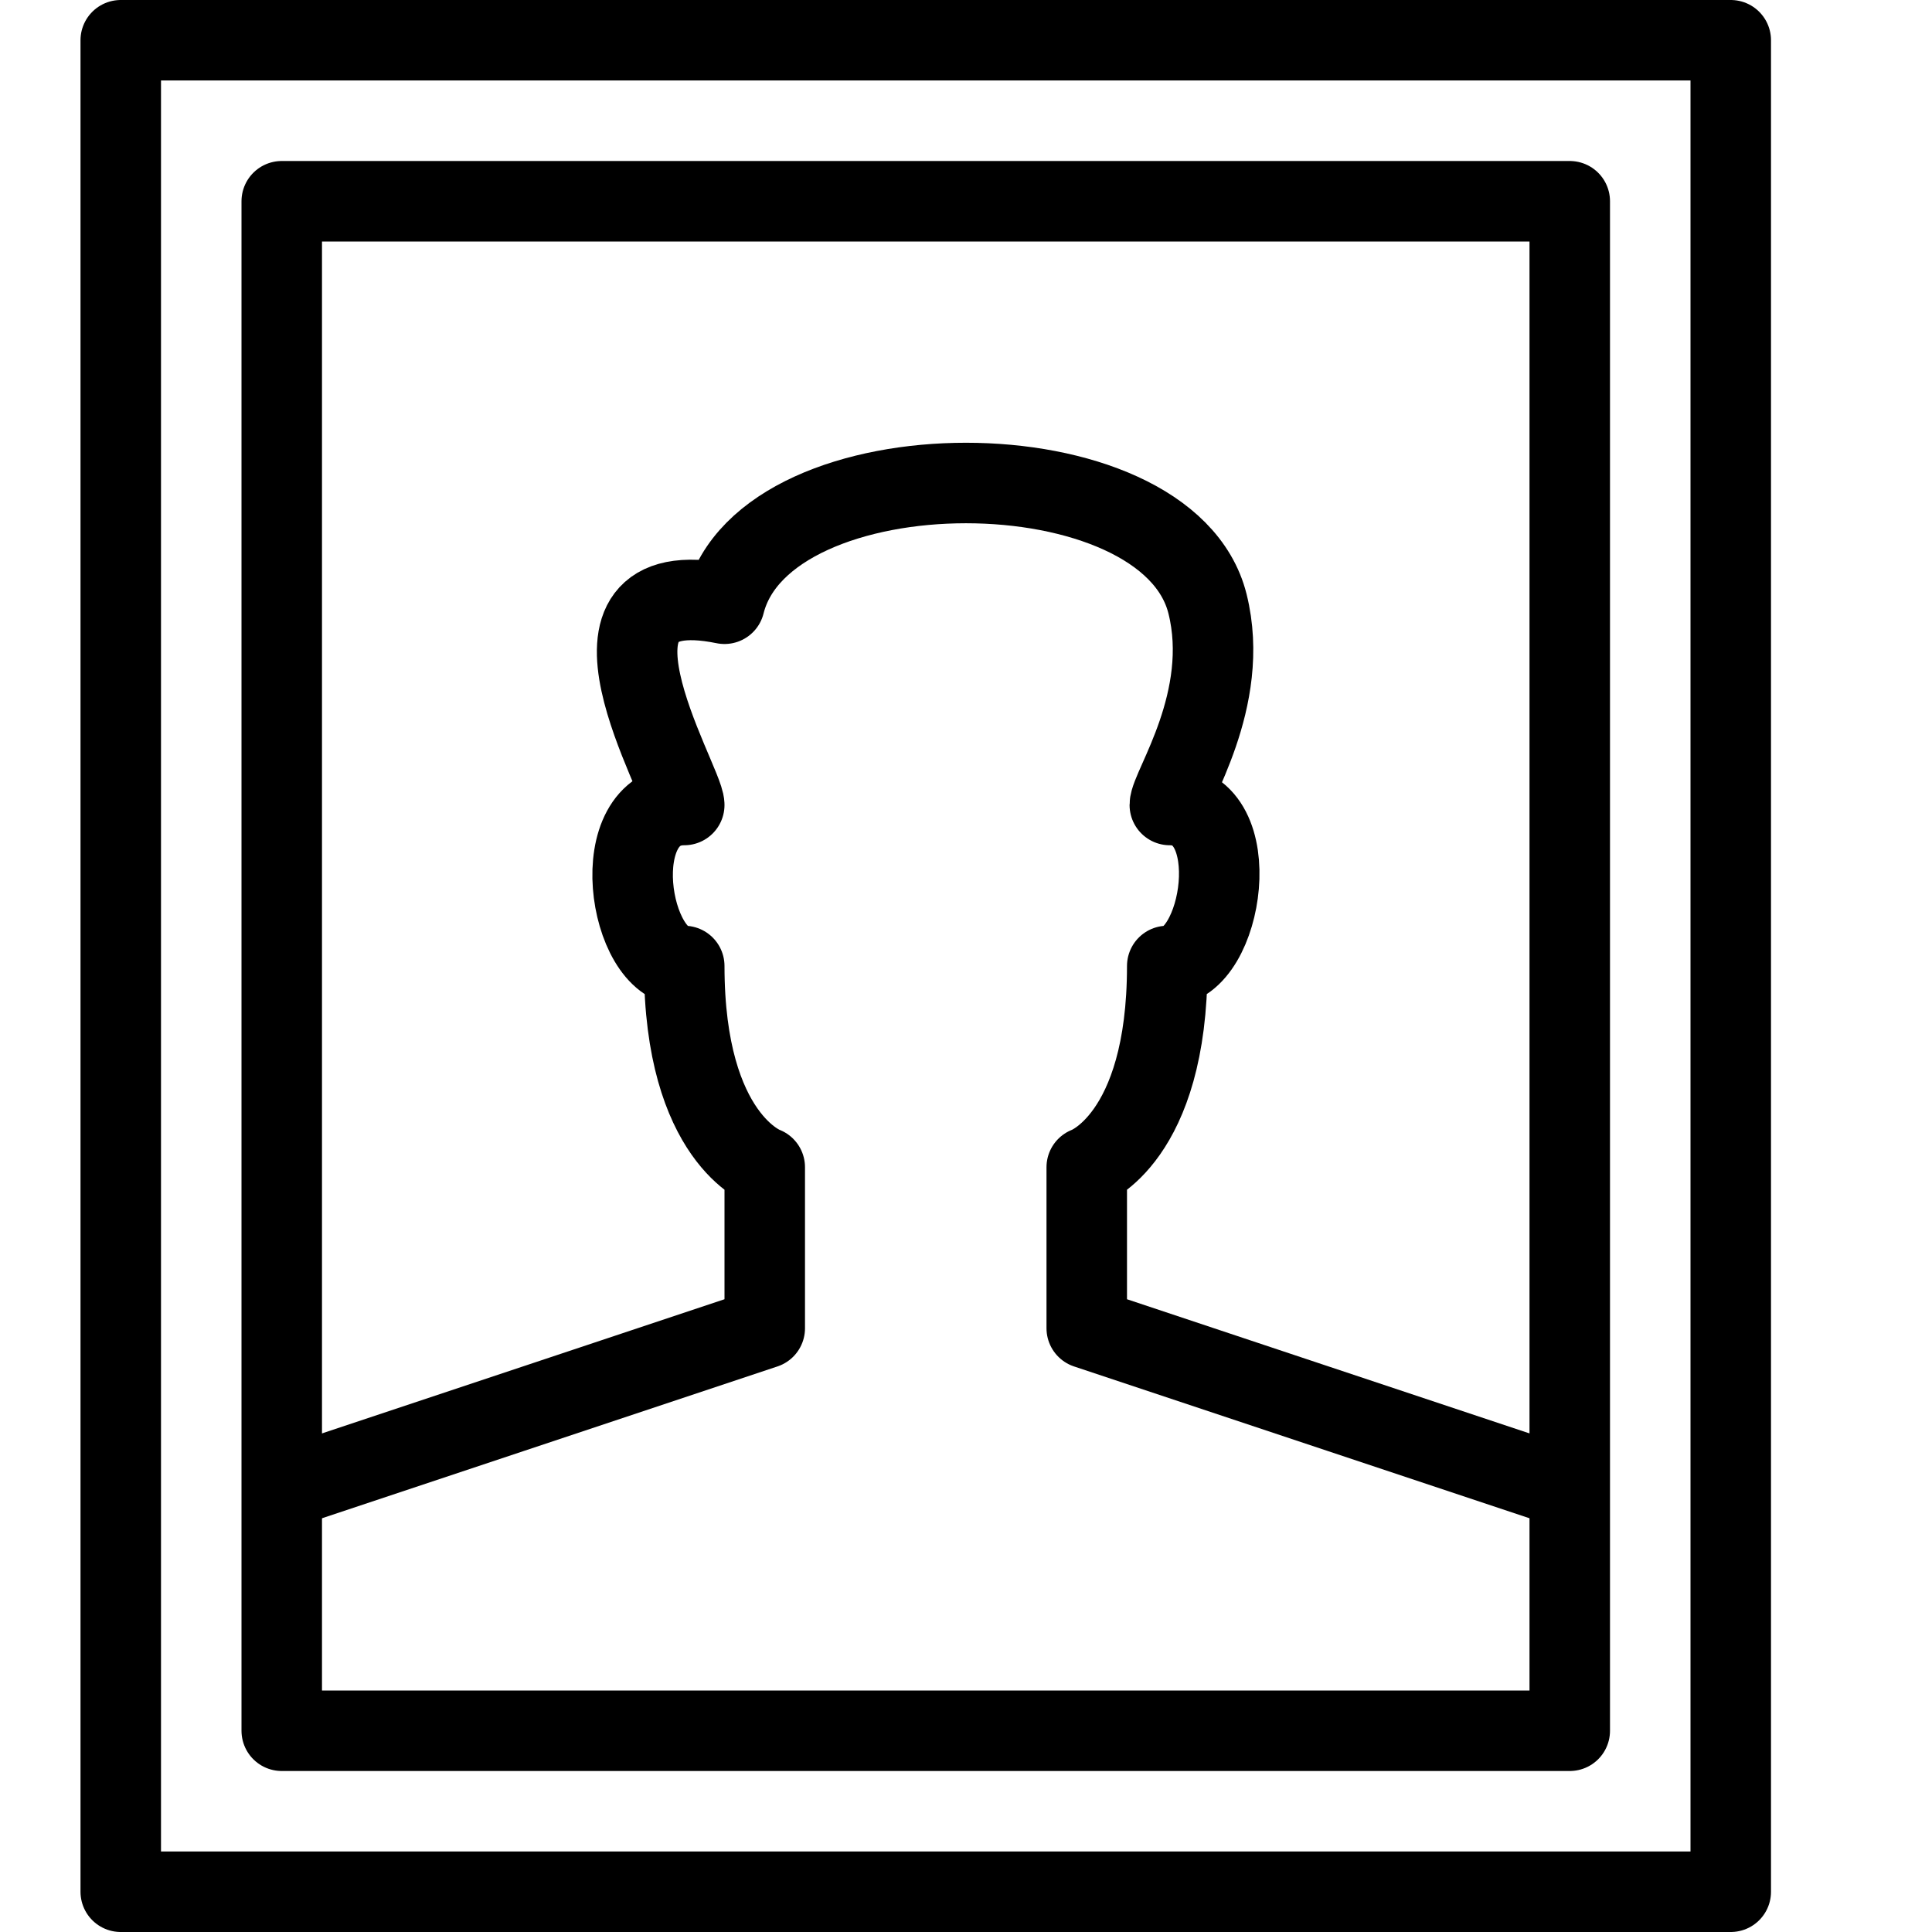
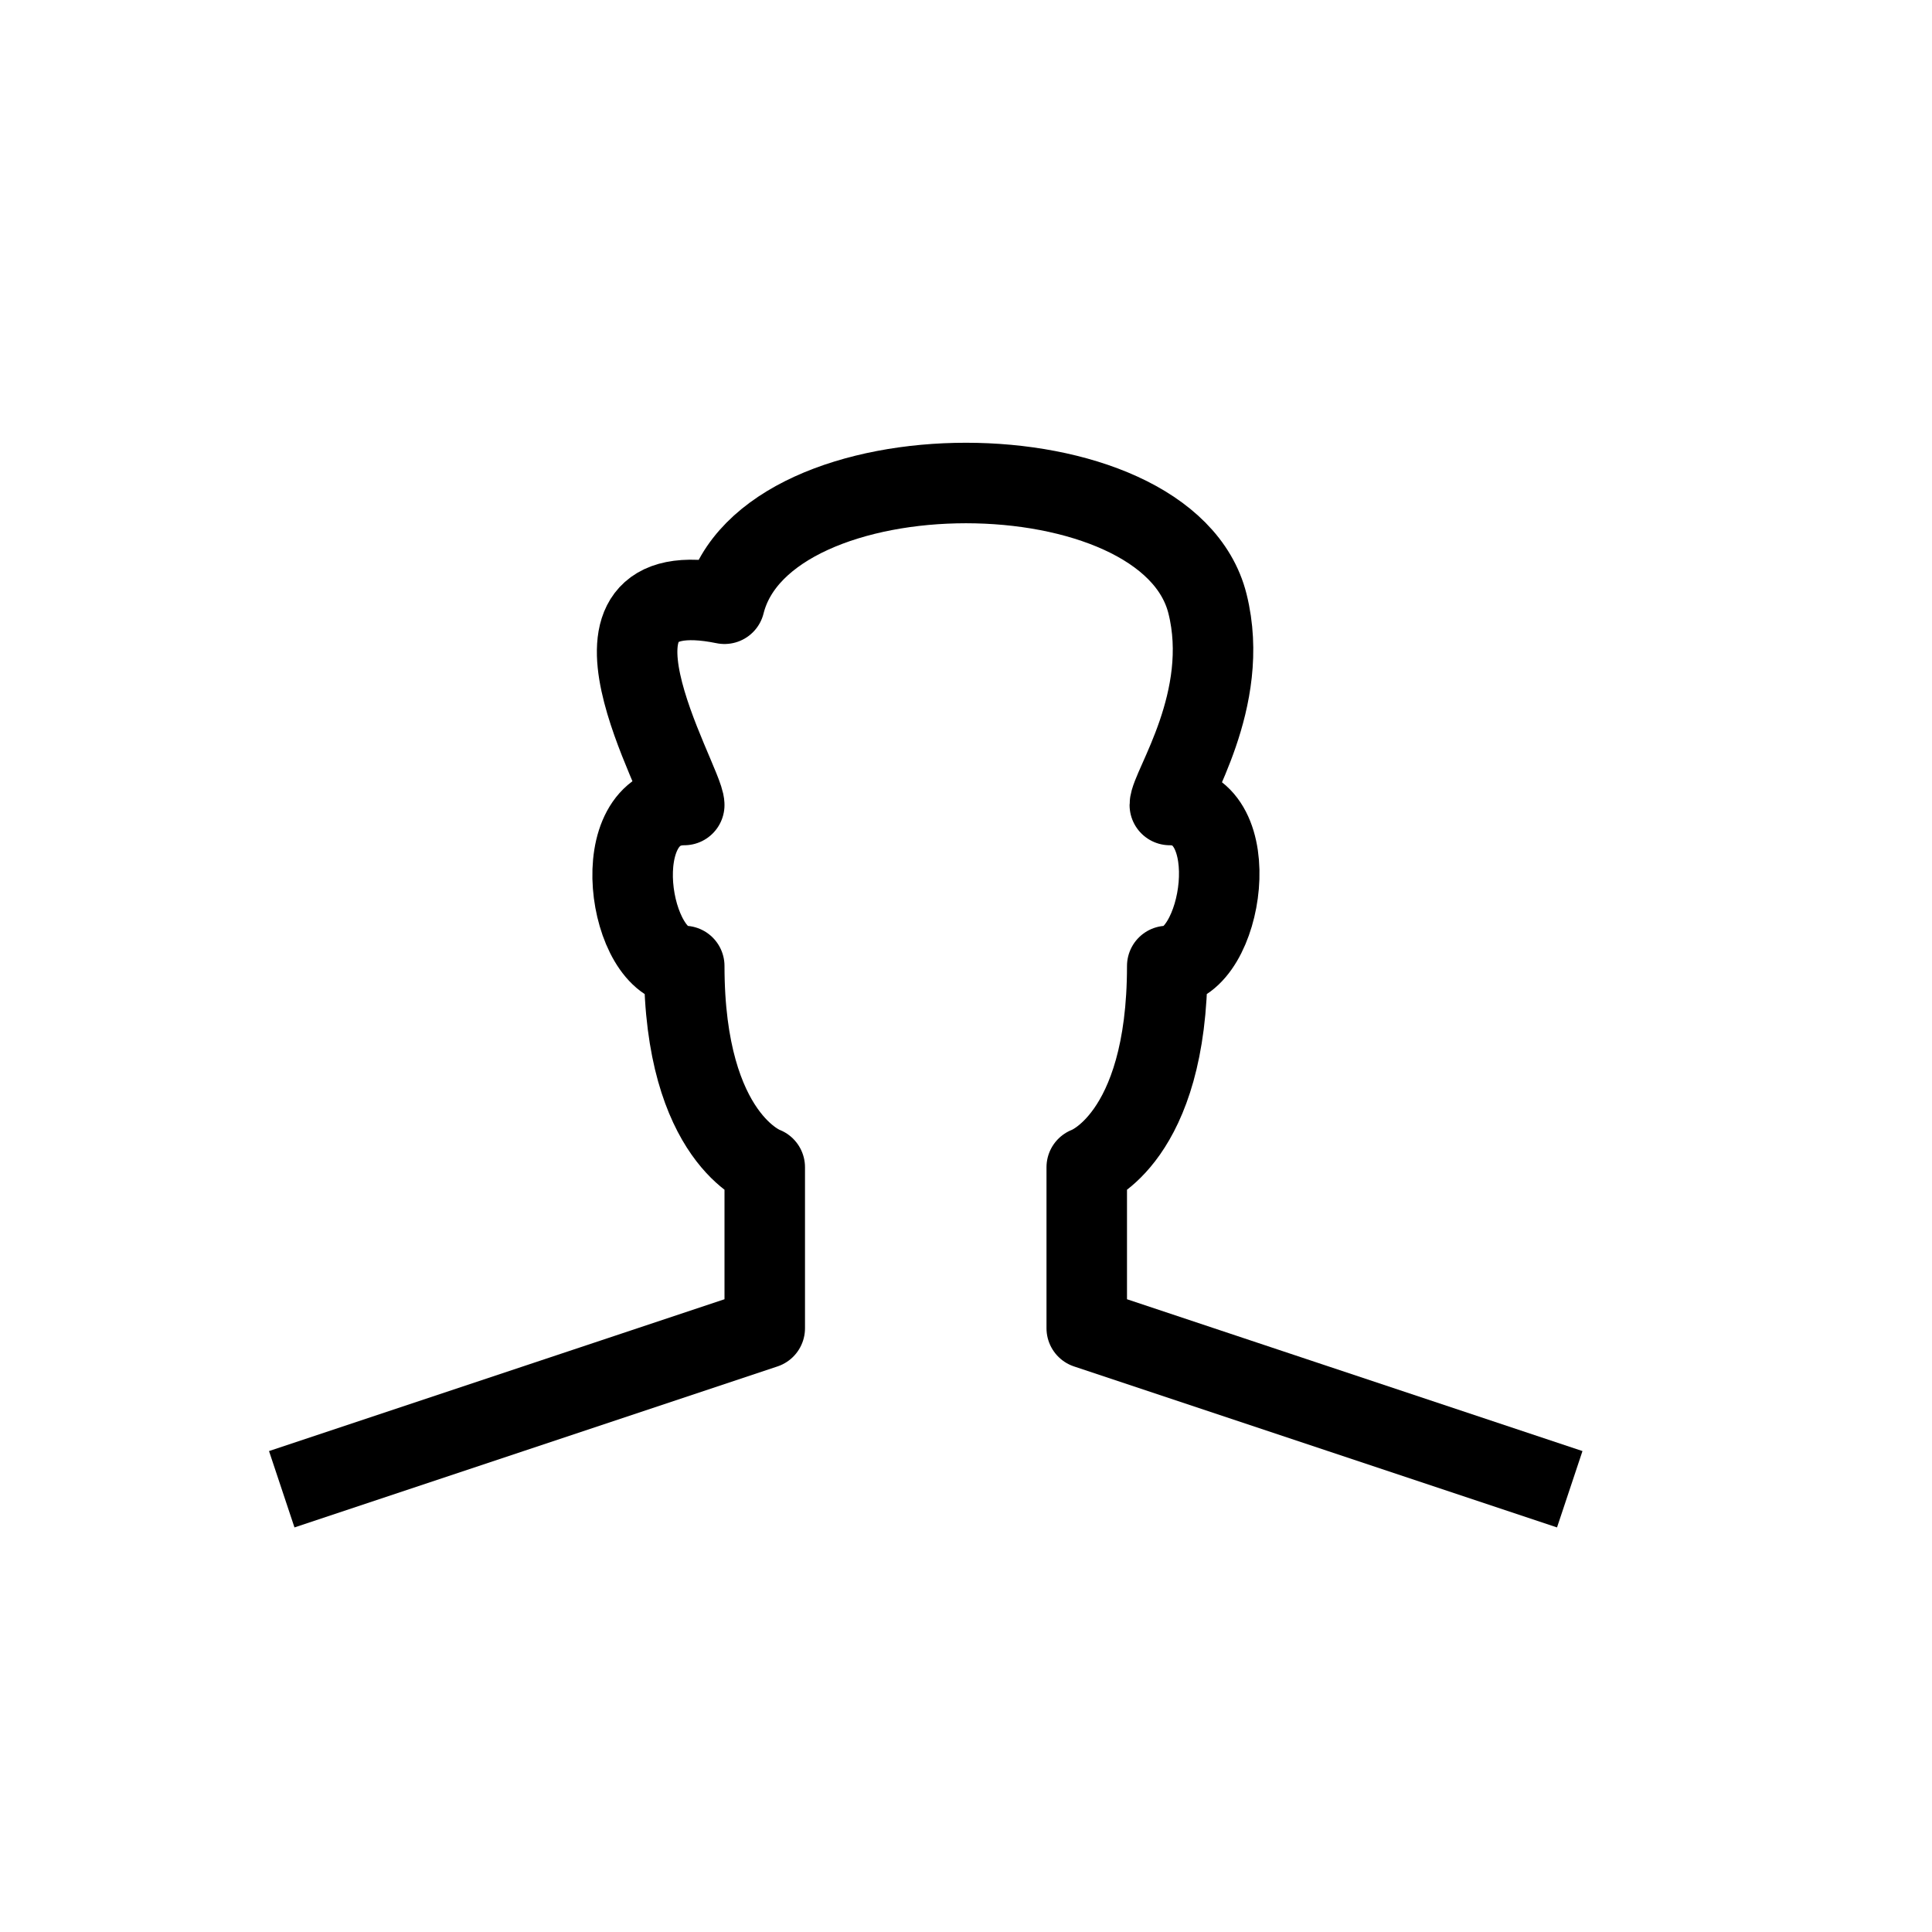
<svg xmlns="http://www.w3.org/2000/svg" version="1.1" x="0px" y="0px" width="24px" height="24px" viewBox="0 0 24 24" enable-background="new 0 0 24 24" xml:space="preserve">
  <g id="Outline_Icons_1_">
    <g id="Outline_Icons">
      <g>
        <path fill="none" stroke="#000000" stroke-linejoin="round" stroke-miterlimit="10" d="M3.5,18.5l6-2v-2c0,0-1-0.35-1-2.5     c-0.697,0-1-2,0-2c0-0.288-1.605-2.93,0.5-2.5c0.5-2,5.5-2,6,0c0.298,1.192-0.468,2.289-0.468,2.5c0.968,0,0.663,2-0.032,2     c0,2.15-1,2.5-1,2.5v2l6,2" />
-         <rect x="1.5" y="0.5" fill="none" stroke="#000000" stroke-linejoin="round" stroke-miterlimit="10" width="20" height="23" />
-         <rect x="3.5" y="2.5" fill="none" stroke="#000000" stroke-linejoin="round" stroke-miterlimit="10" width="16" height="19" />
      </g>
    </g>
    <g id="New_icons_1_">
	</g>
  </g>
  <g id="Invisible_Shape">
    <rect fill="none" width="24" height="24" />
  </g>
</svg>